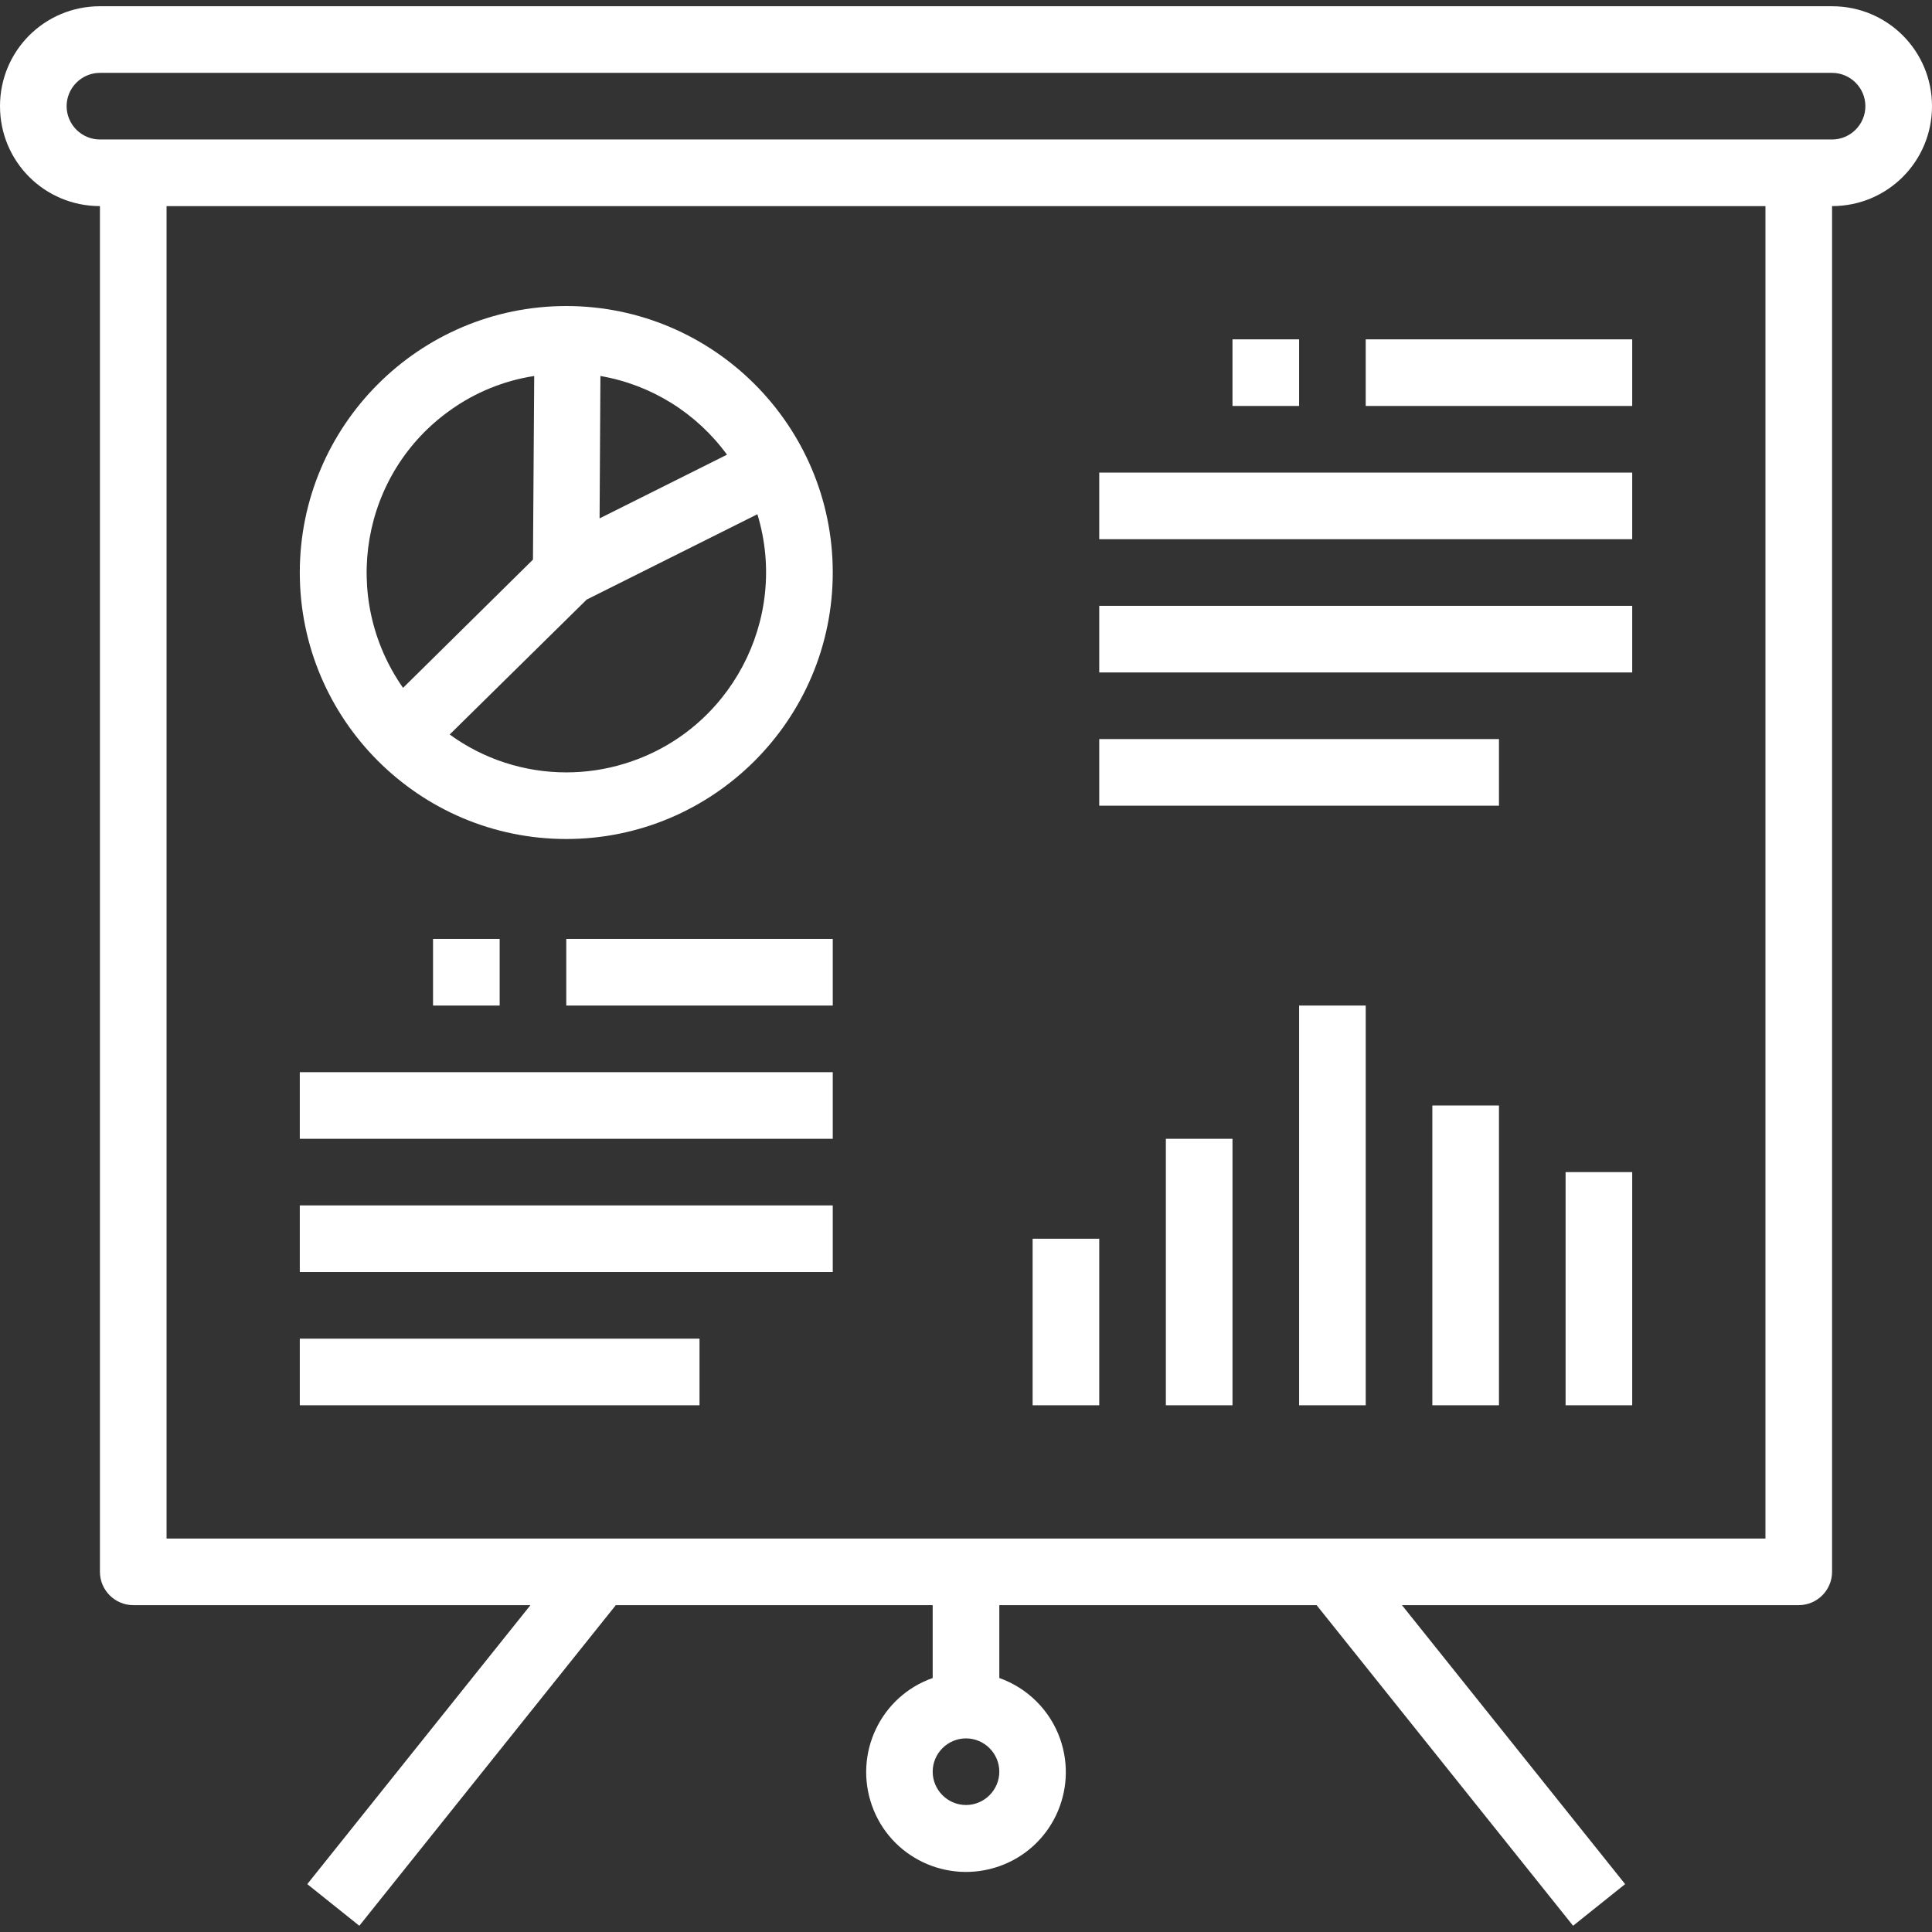
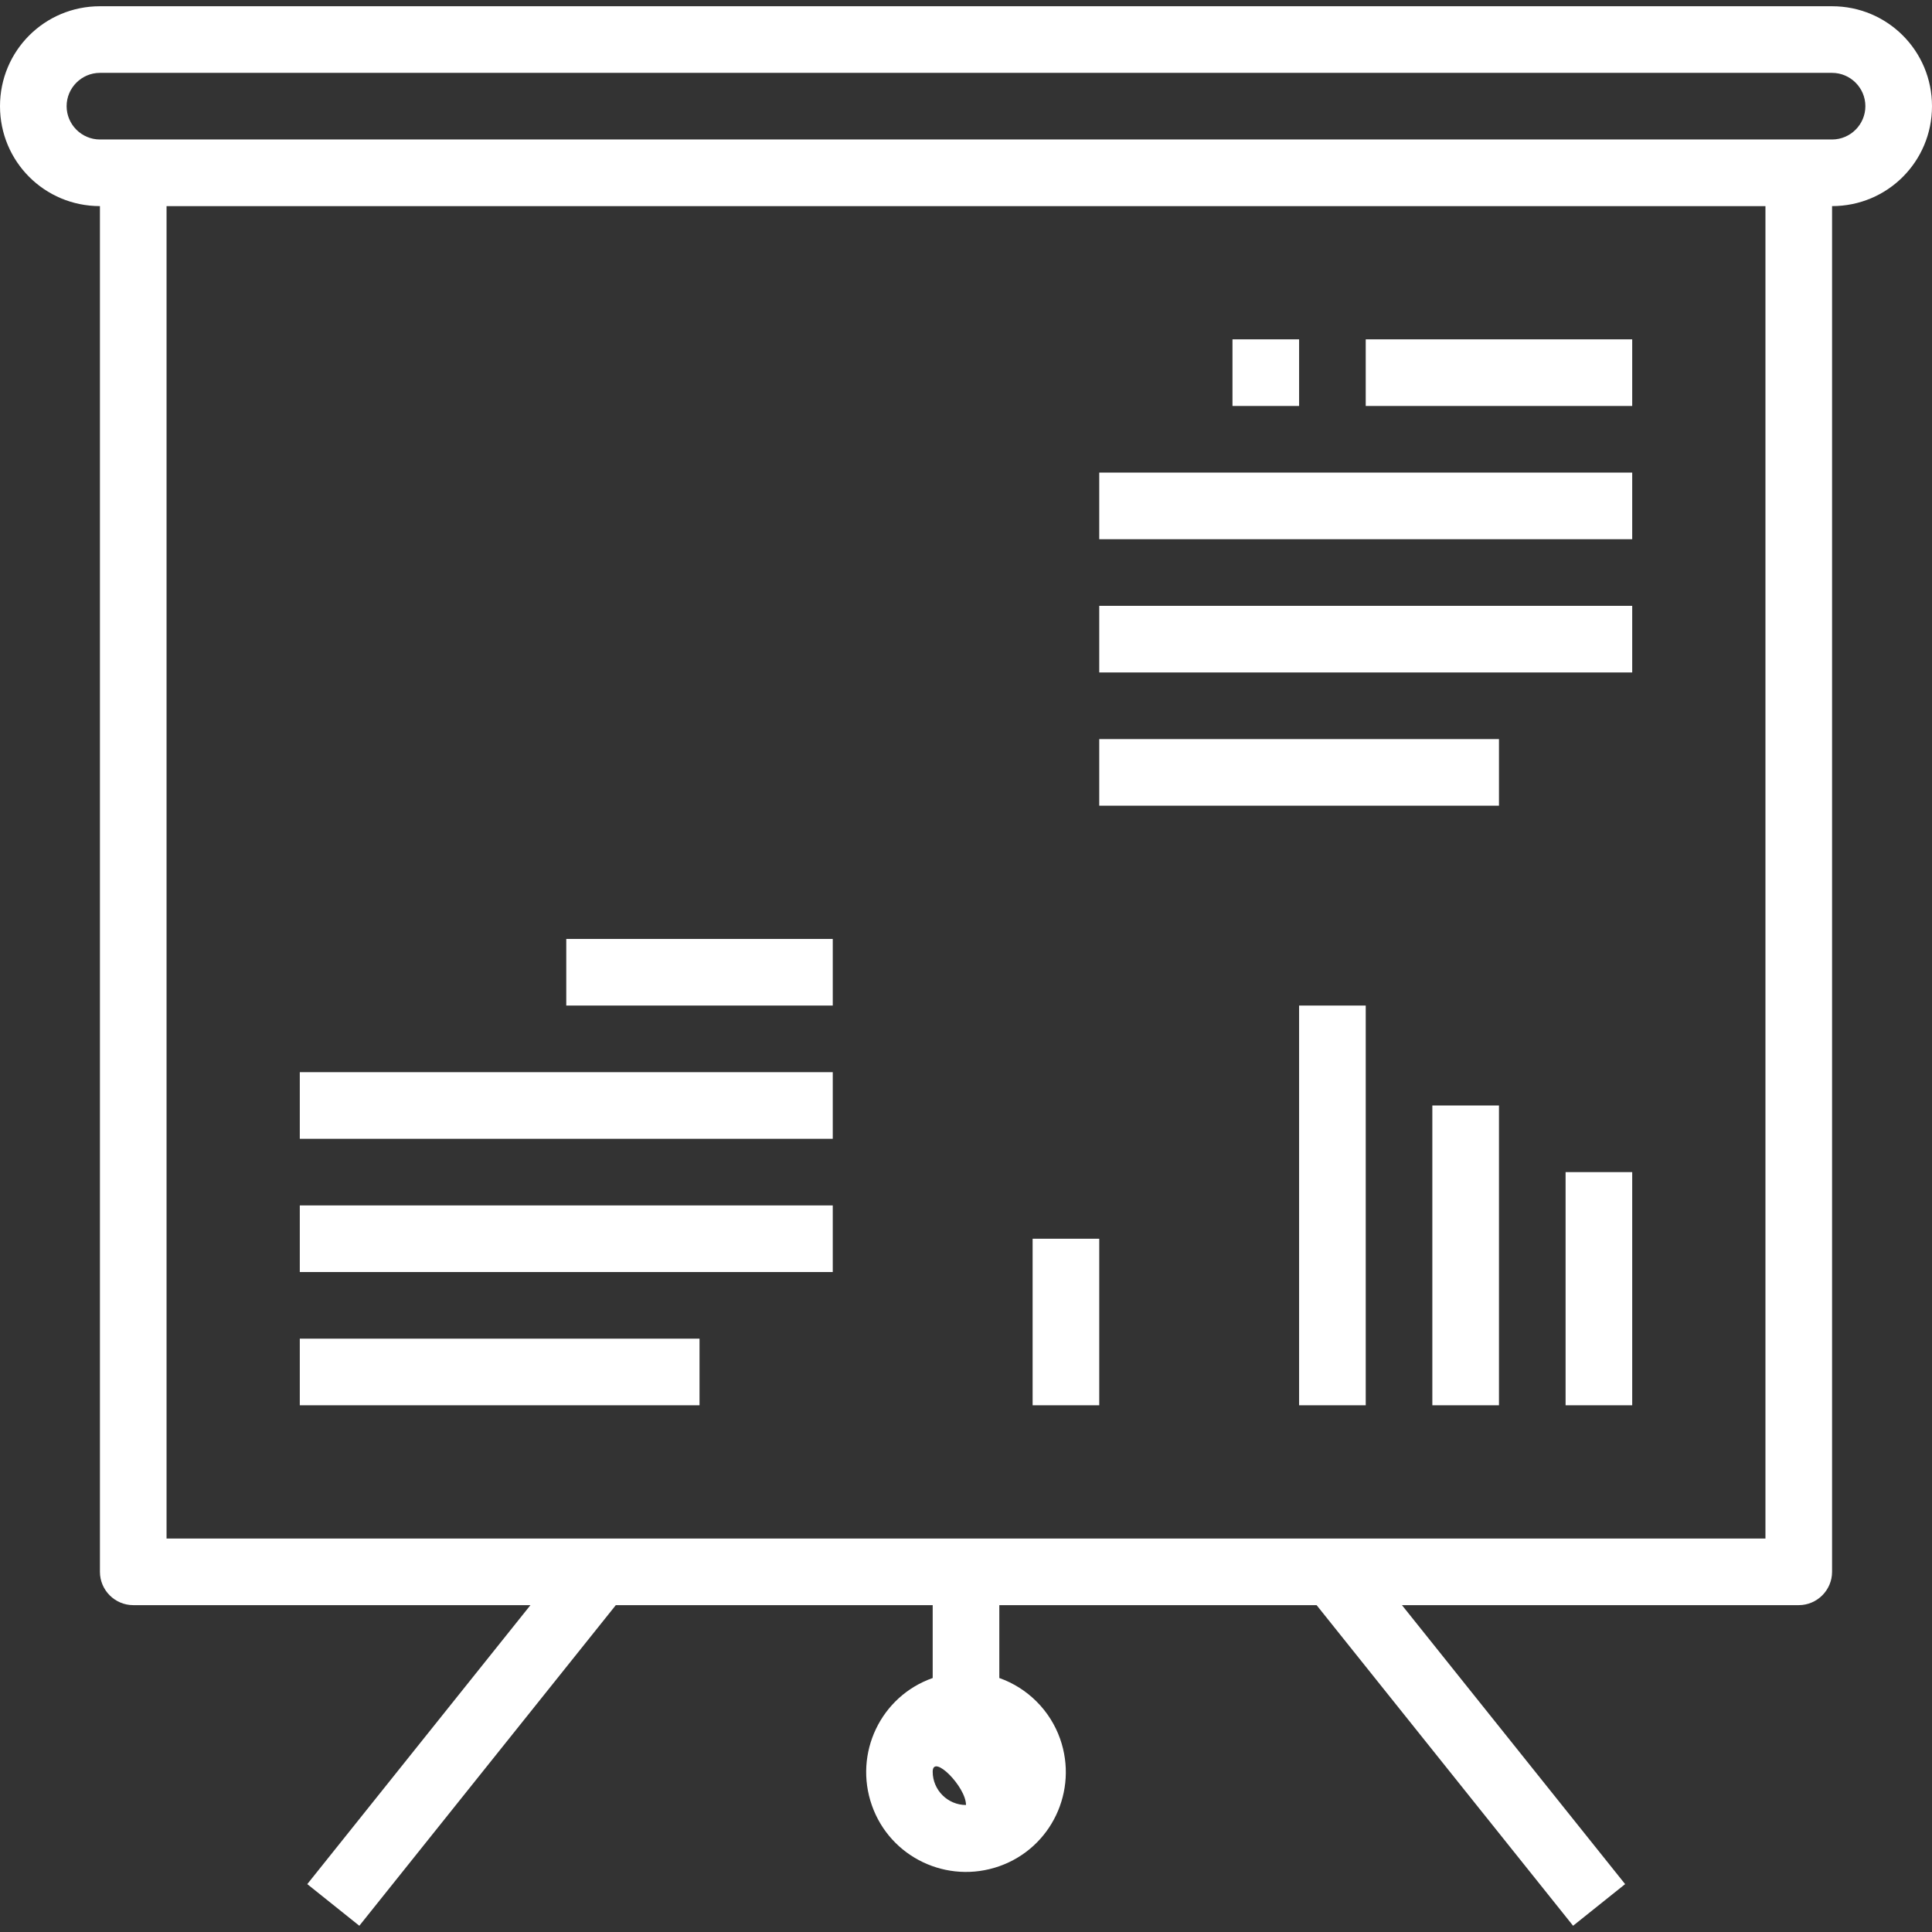
<svg xmlns="http://www.w3.org/2000/svg" id="Capa_1" x="0px" y="0px" viewBox="0 0 464 464" style="enable-background:new 0 0 464 464;" xml:space="preserve">
  <rect x="0" y="0" width="464" height="464" fill="#333333" stroke="none" />
  <style type="text/css"> .st0{fill:#FFFFFF;} </style>
  <g>
    <g>
-       <path class="st0" d="M440,1.5H24c-13.3,0-24,10.7-24,24s10.7,24,24,24v328c0,4.4,3.6,8,8,8h95.4l-53.6,67l12.5,10l61.6-77H224V403 c-12.5,4.4-19,18.1-14.6,30.6c4.4,12.5,18.1,19,30.6,14.6s19-18.1,14.6-30.6c-2.4-6.8-7.8-12.2-14.6-14.6v-17.5h76.2l61.6,77 l12.5-10l-53.6-67H432c4.4,0,8-3.6,8-8v-328c13.3,0,24-10.7,24-24S453.3,1.5,440,1.5z M232,433.5c-4.4,0-8-3.6-8-8s3.6-8,8-8 s8,3.6,8,8S236.4,433.5,232,433.5z M424,369.5H40v-320h384V369.5z M440,33.5H24c-4.4,0-8-3.6-8-8s3.6-8,8-8h416c4.4,0,8,3.6,8,8 S444.4,33.5,440,33.5z" />
+       <path class="st0" d="M440,1.5H24c-13.3,0-24,10.7-24,24s10.7,24,24,24v328c0,4.4,3.6,8,8,8h95.4l-53.6,67l12.5,10l61.6-77H224V403 c-12.5,4.4-19,18.1-14.6,30.6c4.4,12.5,18.1,19,30.6,14.6s19-18.1,14.6-30.6c-2.4-6.8-7.8-12.2-14.6-14.6v-17.5h76.2l61.6,77 l12.5-10l-53.6-67H432c4.4,0,8-3.6,8-8v-328c13.3,0,24-10.7,24-24S453.3,1.5,440,1.5z M232,433.5c-4.4,0-8-3.6-8-8s8,3.6,8,8S236.4,433.5,232,433.5z M424,369.5H40v-320h384V369.5z M440,33.5H24c-4.4,0-8-3.6-8-8s3.6-8,8-8h416c4.4,0,8,3.6,8,8 S444.4,33.5,440,33.5z" />
    </g>
  </g>
  <g>
    <g>
      <rect x="72" y="257.5" class="st0" width="128" height="16" />
    </g>
  </g>
  <g>
    <g>
      <rect x="72" y="289.5" class="st0" width="128" height="16" />
    </g>
  </g>
  <g>
    <g>
      <rect x="72" y="321.5" class="st0" width="96" height="16" />
    </g>
  </g>
  <g>
    <g>
      <rect x="136" y="225.5" class="st0" width="64" height="16" />
    </g>
  </g>
  <g>
    <g>
      <rect x="264" y="113.5" class="st0" width="128" height="16" />
    </g>
  </g>
  <g>
    <g>
      <rect x="264" y="145.5" class="st0" width="128" height="16" />
    </g>
  </g>
  <g>
    <g>
      <rect x="264" y="177.5" class="st0" width="96" height="16" />
    </g>
  </g>
  <g>
    <g>
      <rect x="328" y="81.5" class="st0" width="64" height="16" />
    </g>
  </g>
  <g>
    <g>
-       <path class="st0" d="M136,73.5c-35.3,0-64,28.7-64,64c0,35.3,28.7,64,64,64c35.3,0,64-28.7,64-64S171.3,73.5,136,73.5z M144.2,90.3c12.2,2.1,23.1,8.9,30.4,18.9L144,124.5L144.2,90.3z M108.3,98.4c5.9-4.2,12.8-7,20-8.1l-0.3,44.1l-31.2,30.8 C81.6,143.5,86.7,113.6,108.3,98.4z M150,183.4c-4.5,1.4-9.3,2.1-14,2.1c-10.1,0-19.9-3.2-28-9.1l32.9-32.4l41-20.5 C189.6,148.8,175.3,175.7,150,183.4z" />
-     </g>
+       </g>
  </g>
  <g>
    <g>
      <rect x="248" y="297.5" class="st0" width="16" height="40" />
    </g>
  </g>
  <g>
    <g>
      <rect x="376" y="281.5" class="st0" width="16" height="56" />
    </g>
  </g>
  <g>
    <g>
-       <rect x="280" y="273.5" class="st0" width="16" height="64" />
-     </g>
+       </g>
  </g>
  <g>
    <g>
      <rect x="312" y="241.5" class="st0" width="16" height="96" />
    </g>
  </g>
  <g>
    <g>
      <rect x="344" y="265.5" class="st0" width="16" height="72" />
    </g>
  </g>
  <g>
    <g>
-       <rect x="104" y="225.5" class="st0" width="16" height="16" />
-     </g>
+       </g>
  </g>
  <g>
    <g>
      <rect x="296" y="81.5" class="st0" width="16" height="16" />
    </g>
  </g>
</svg>